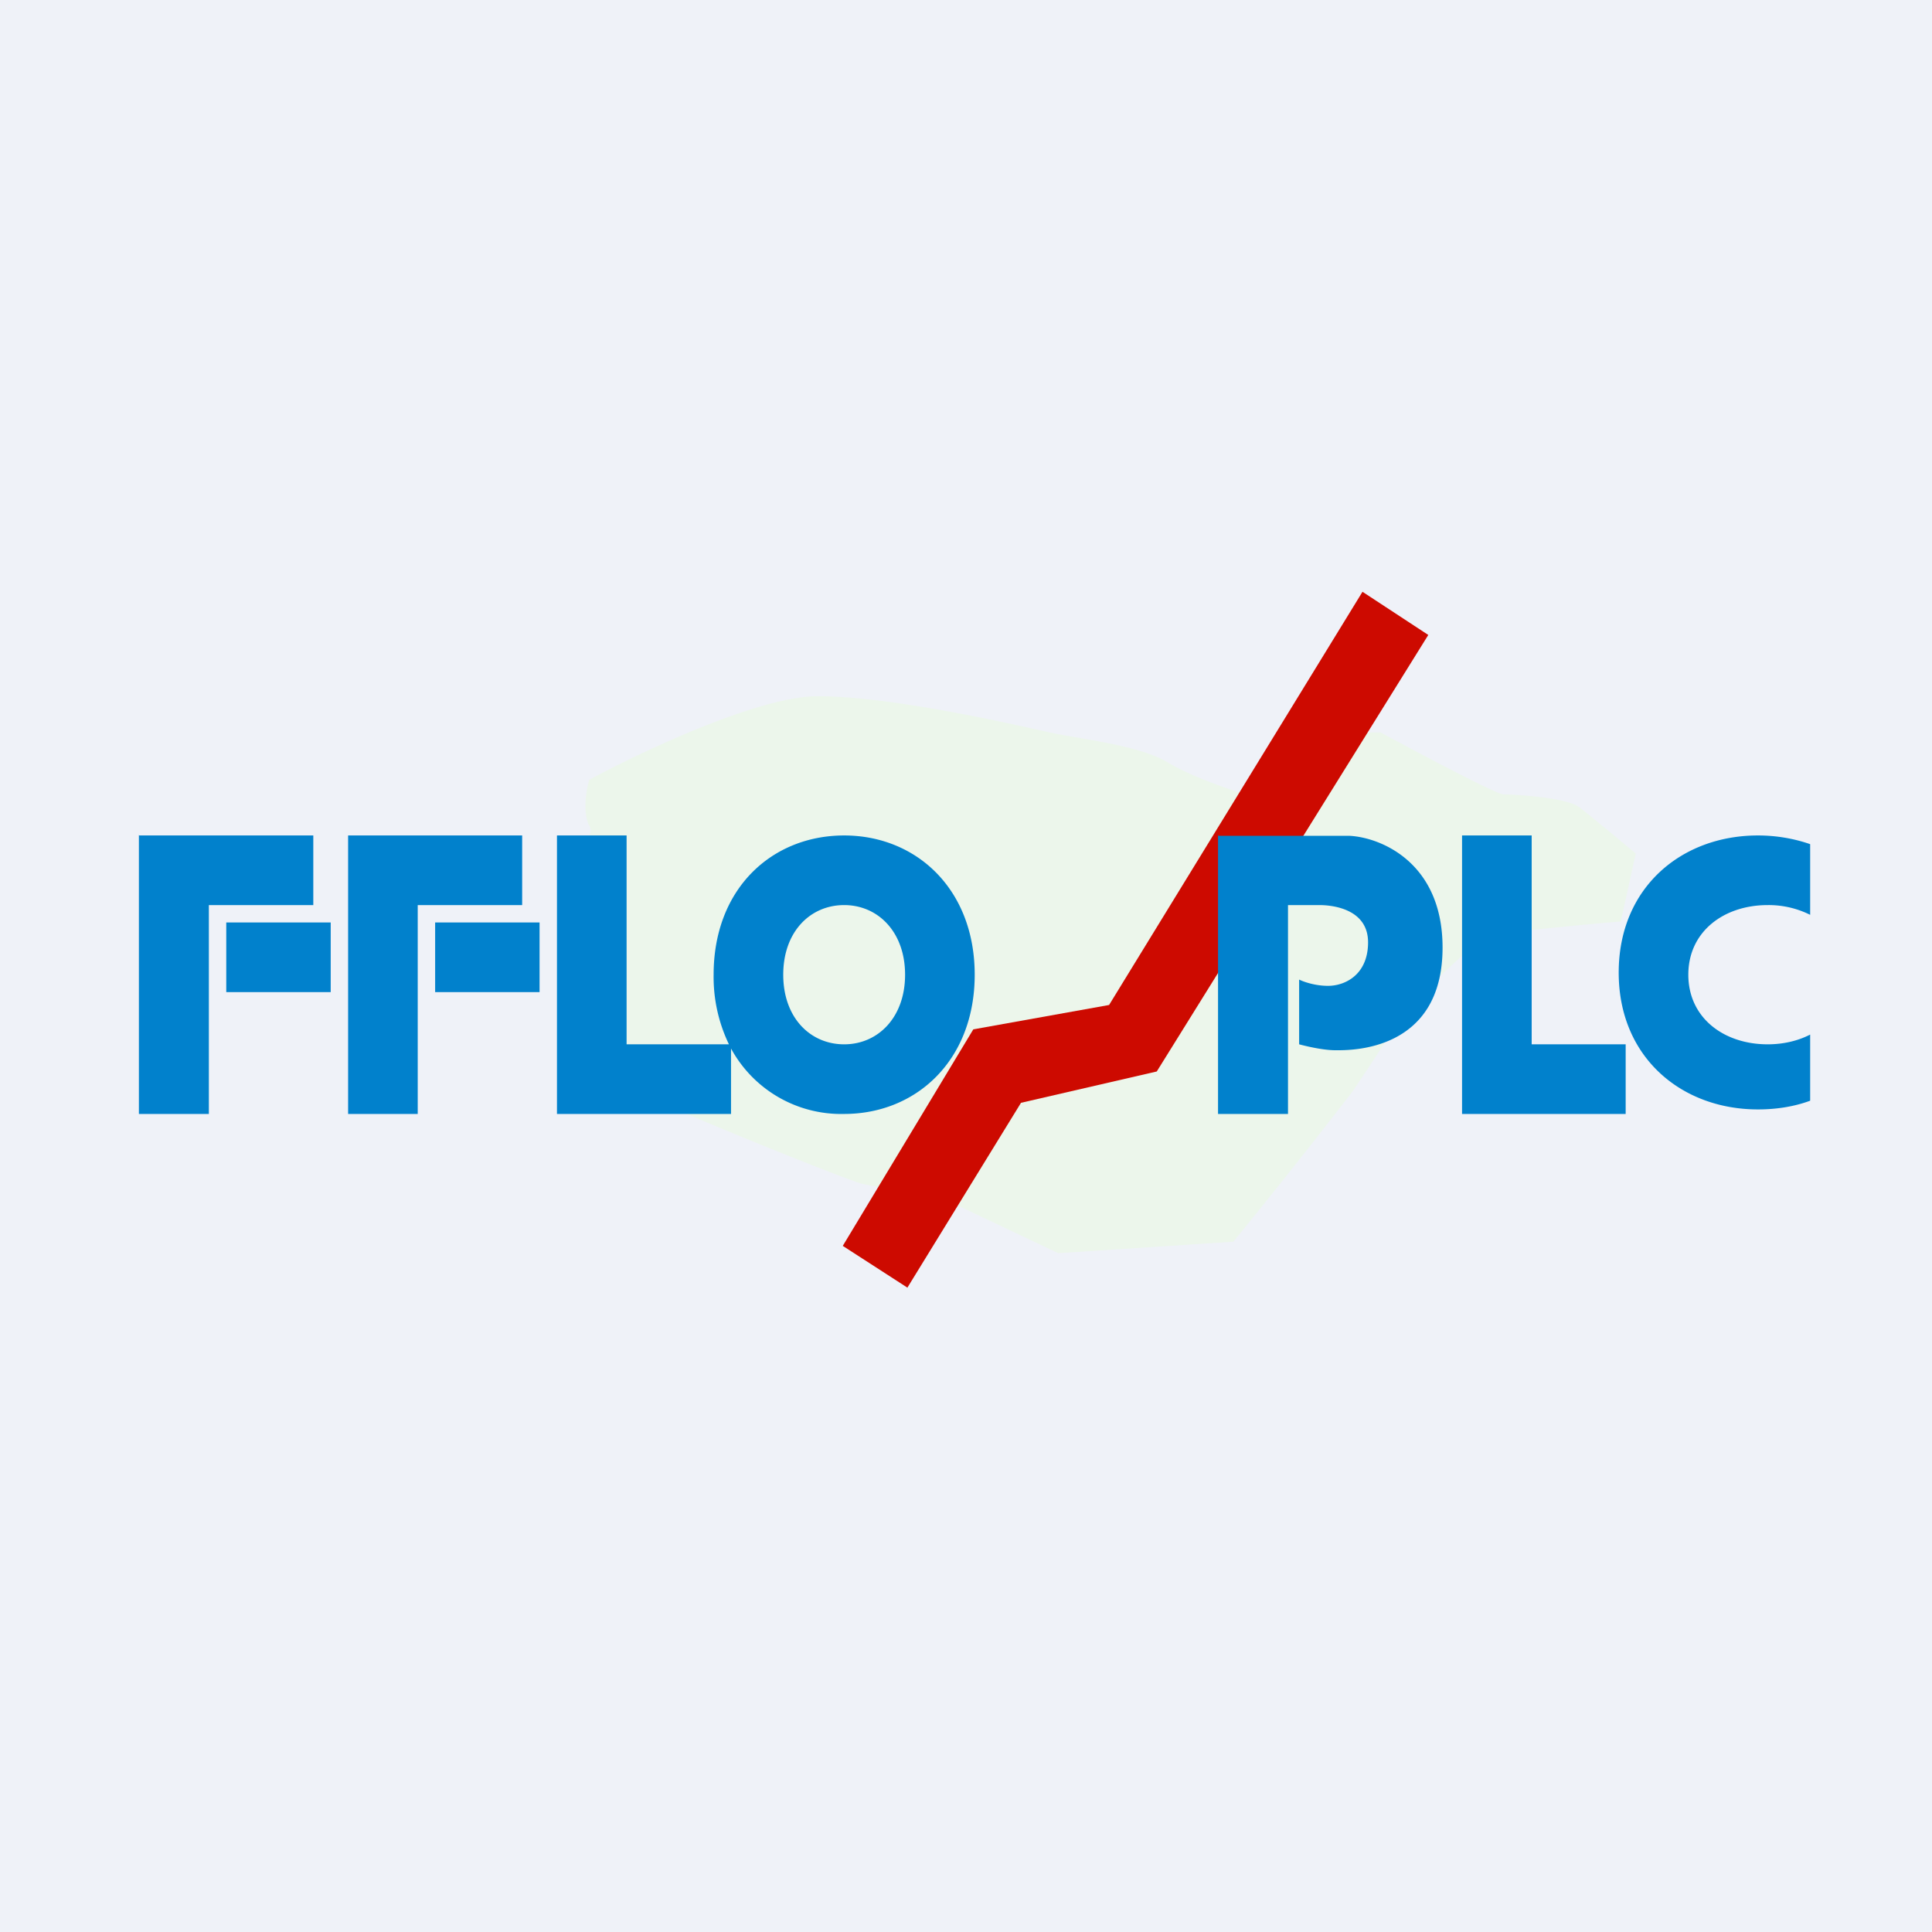
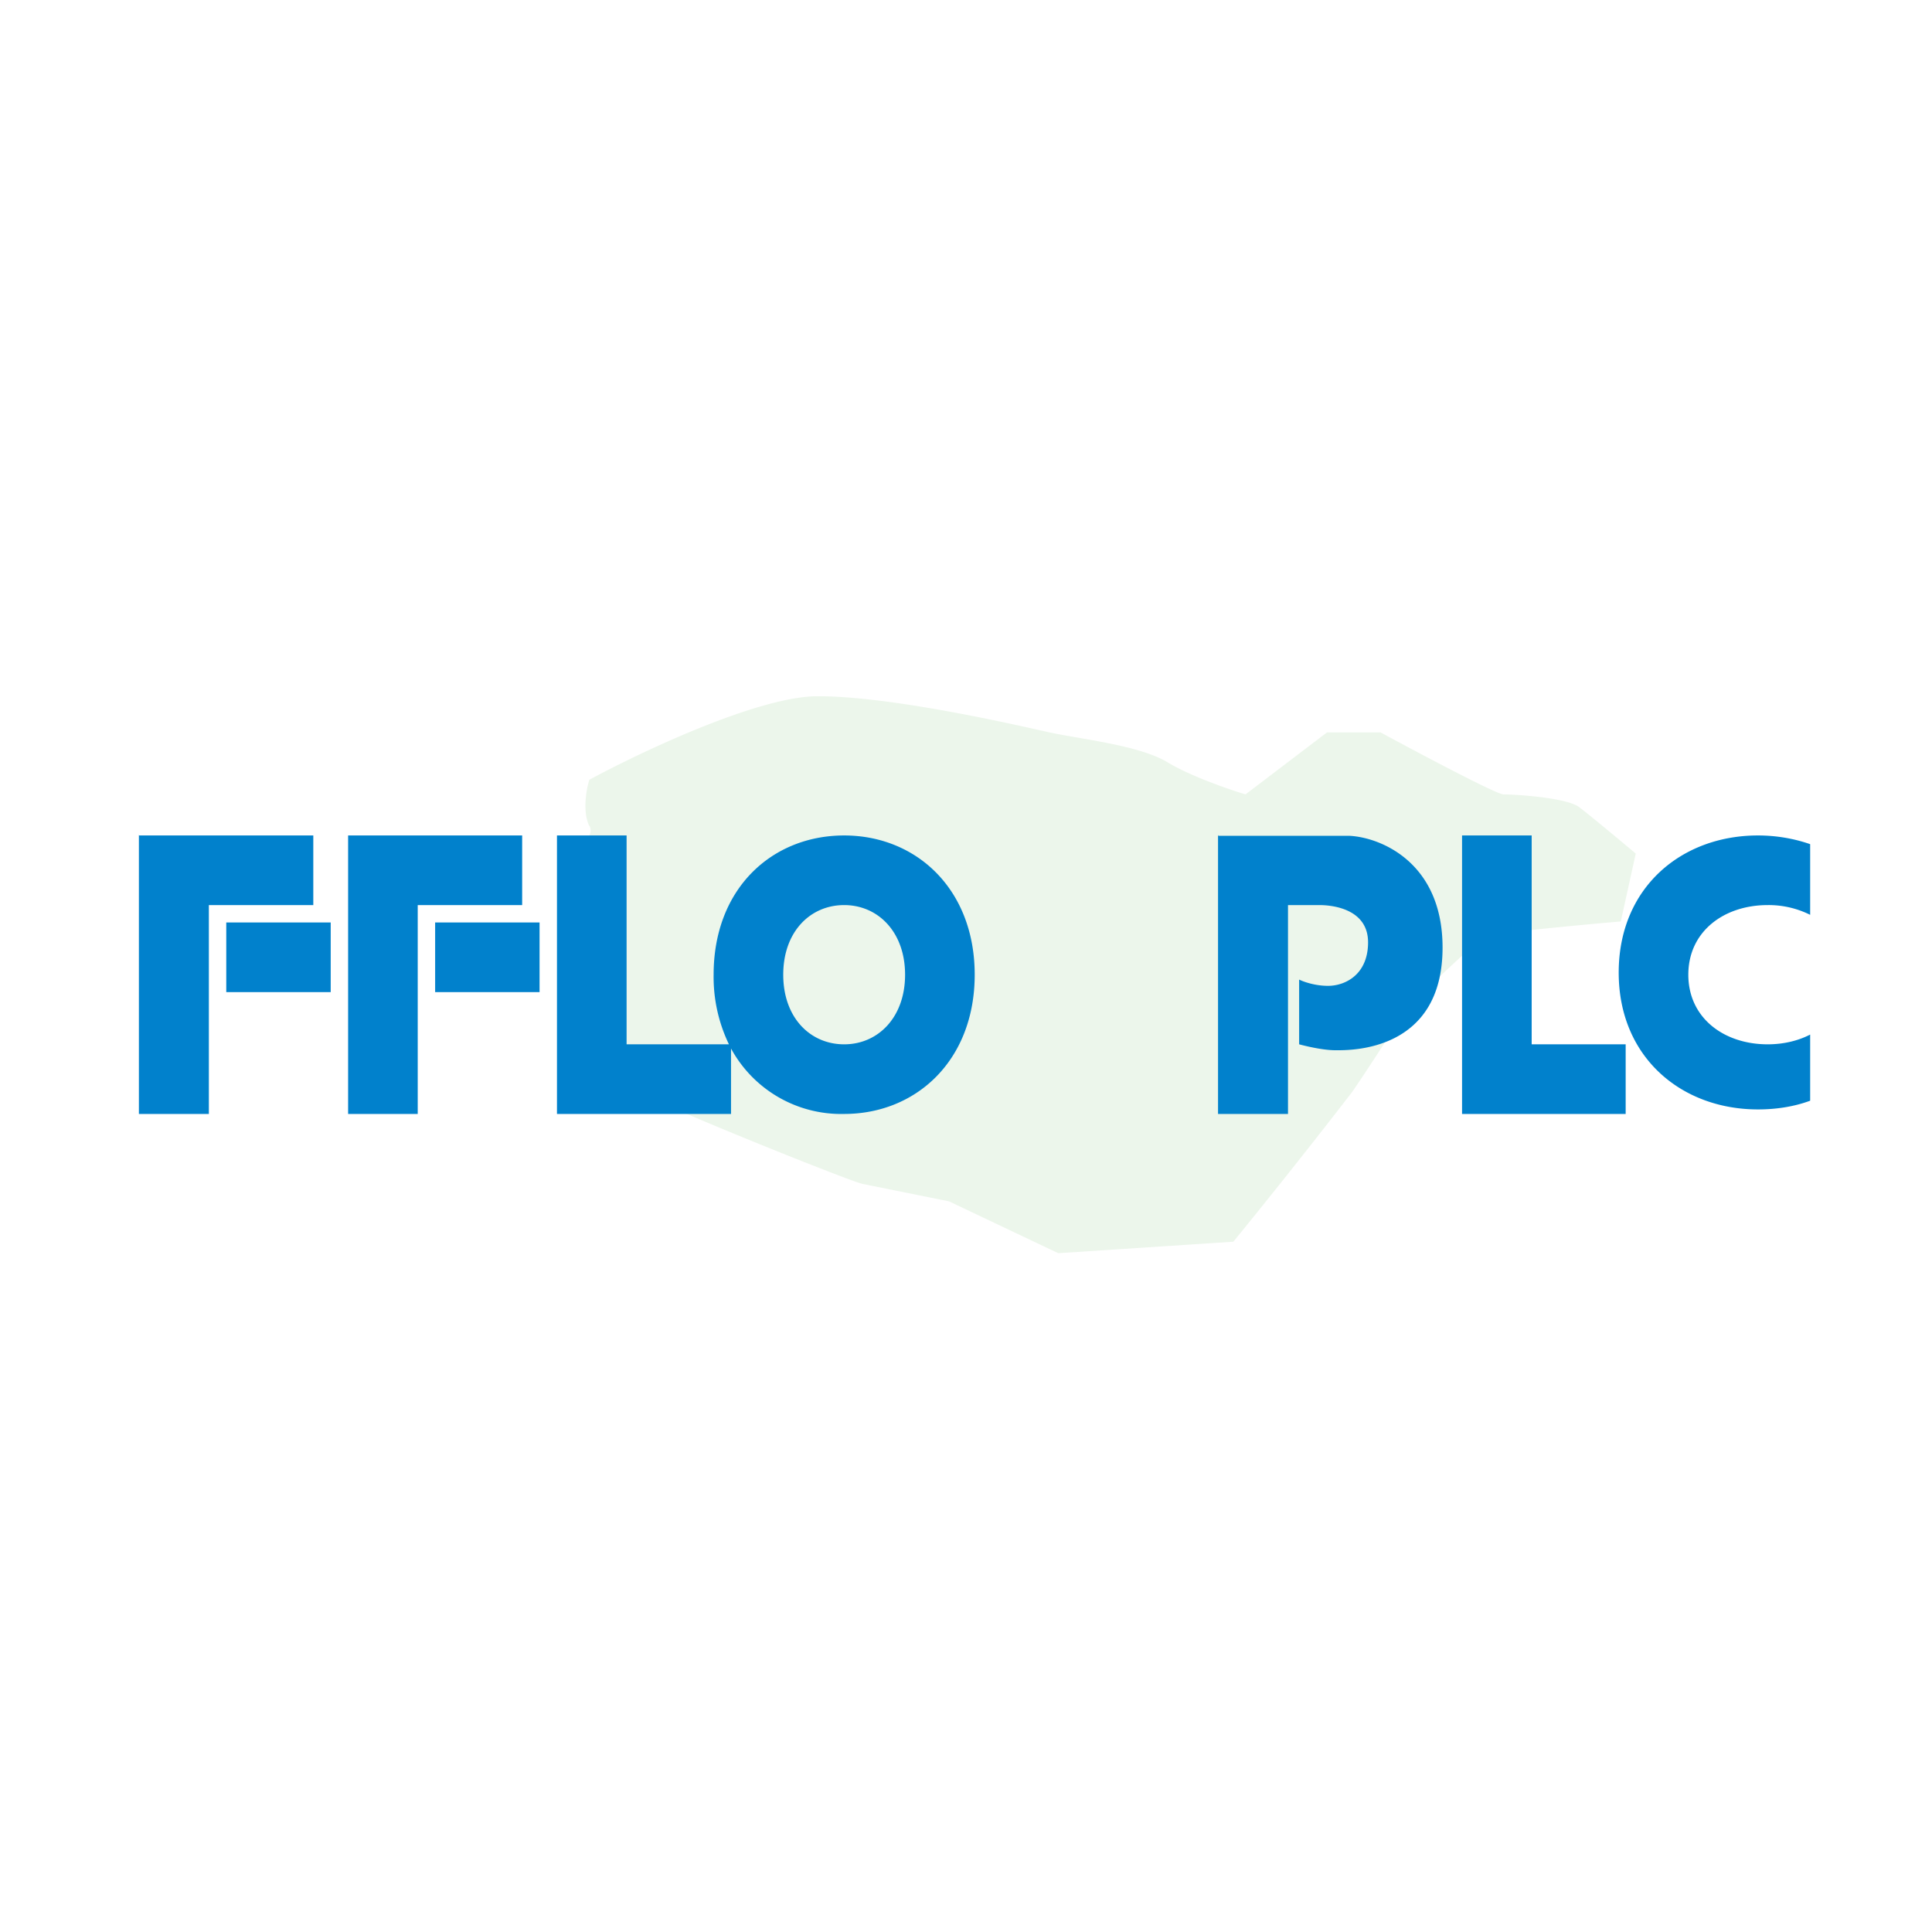
<svg xmlns="http://www.w3.org/2000/svg" viewBox="0 0 55.5 55.5">
-   <path d="M 0,0 H 55.5 V 55.5 H 0 Z" fill="rgb(239, 242, 248)" />
  <path d="M 16.93,23.715 C 17.14,24.13 16.4,24.43 16,24.52 C 16.31,26.02 16.94,29.09 16.94,29.29 C 16.94,29.53 18.56,31.36 18.9,31.61 C 19.24,31.85 24.4,33.93 24.78,34.01 L 27.26,34.51 L 30.4,36 L 35.43,35.67 A 210.8,210.8 0 0,0 38.85,31.36 C 39.19,30.86 40.04,29.58 40.17,29.29 C 40.3,28.99 42.43,27.05 42.6,26.92 C 42.73,26.82 45.3,26.58 46.56,26.47 L 46.99,24.52 S 45.75,23.48 45.37,23.19 C 44.99,22.9 43.45,22.82 43.19,22.82 C 42.99,22.82 40.75,21.63 39.66,21.04 H 38.12 L 35.78,22.82 C 35.31,22.68 34.21,22.3 33.56,21.91 C 32.75,21.41 31.08,21.24 30.15,21.04 C 29.21,20.83 25.63,20 23.49,20 C 21.79,20 18.41,21.6 16.93,22.4 C 16.84,22.68 16.73,23.33 16.93,23.73 Z" fill="rgb(236, 246, 235)" />
-   <path d="M 26.06,36.985 L 24.21,35.79 L 27.96,29.57 L 31.86,28.87 L 39.14,17 L 41.03,18.24 L 33.23,30.78 L 29.33,31.68 L 26.06,37 Z" fill="rgb(205, 10, 0)" />
  <path d="M 34.99,23.985 V 32 H 37 V 26 H 37.9 C 38.34,26 39.3,26.14 39.3,27.07 S 38.64,28.32 38.15,28.32 C 37.77,28.32 37.44,28.2 37.32,28.14 V 30 C 37.7,30.1 38.09,30.17 38.36,30.17 H 38.4 C 38.81,30.17 41.44,30.2 41.44,27.22 C 41.44,24.76 39.64,24.05 38.76,24.01 H 35 Z M 42,32 V 24 H 44 V 30 H 46.7 V 32 H 42 Z M 50.5,24 C 51.03,24 51.54,24.09 52,24.25 V 26.28 A 2.67,2.67 0 0,0 50.78,26 C 49.52,26 48.5,26.76 48.5,28 S 49.52,30 50.78,30 C 51.23,30 51.65,29.9 52,29.72 V 31.62 C 51.54,31.79 51.03,31.87 50.5,31.87 C 48.3,31.87 46.5,30.37 46.5,27.94 C 46.5,25.5 48.3,24 50.5,24 Z" fill="rgb(1, 129, 204)" />
  <path d="M 3.99,23.985 V 32 H 6 V 26 H 9 V 24 H 4 Z M 6.5,26.5 H 9.5 V 28.5 H 6.5 V 26.5 Z M 10,24 V 32 H 12 V 26 H 15 V 24 H 10 Z M 12.5,26.5 H 15.5 V 28.5 H 12.5 V 26.5 Z M 16,32 V 24 H 18 V 30 H 20.94 A 4.46,4.46 0 0,1 20.5,28 C 20.5,25.52 22.18,24 24.25,24 C 26.32,24 28,25.54 28,28 S 26.32,32 24.25,32 A 3.6,3.6 0 0,1 21,30.12 V 32 H 16 Z M 26,28 C 26,29.23 25.22,30 24.25,30 S 22.5,29.24 22.5,28 S 23.28,26 24.25,26 S 26,26.77 26,28 Z" fill="rgb(1, 129, 204)" fill-rule="evenodd" />
</svg>